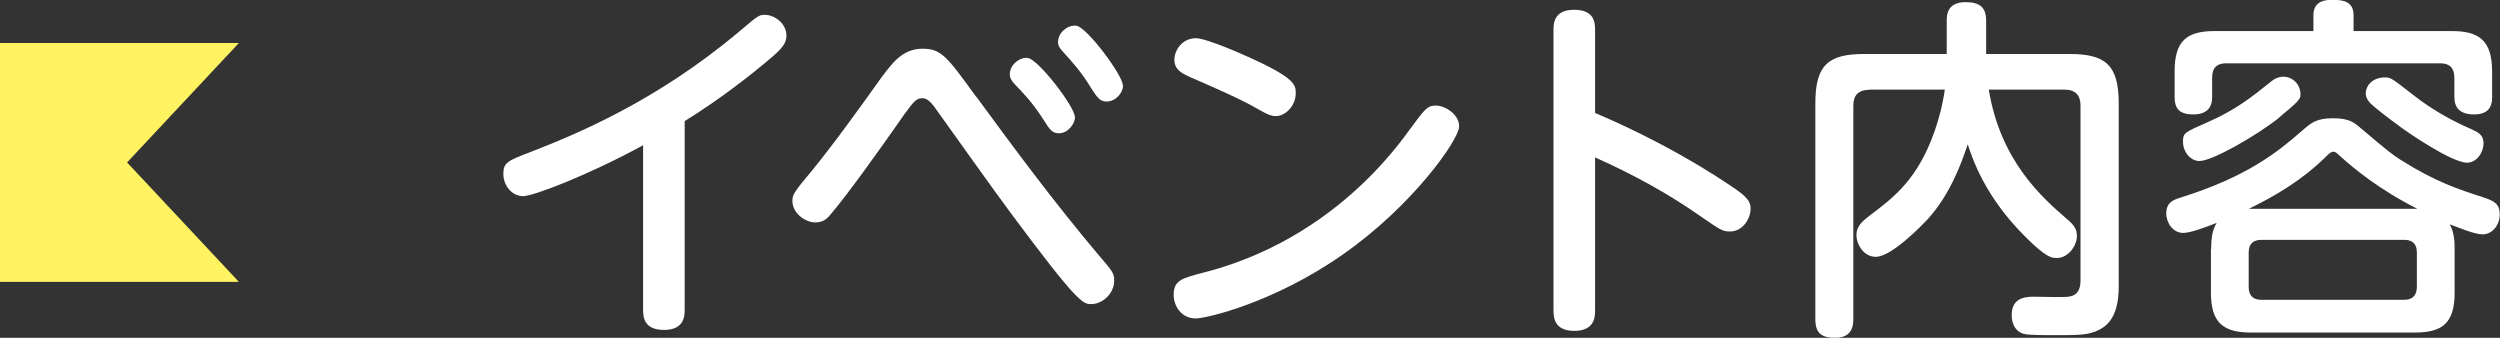
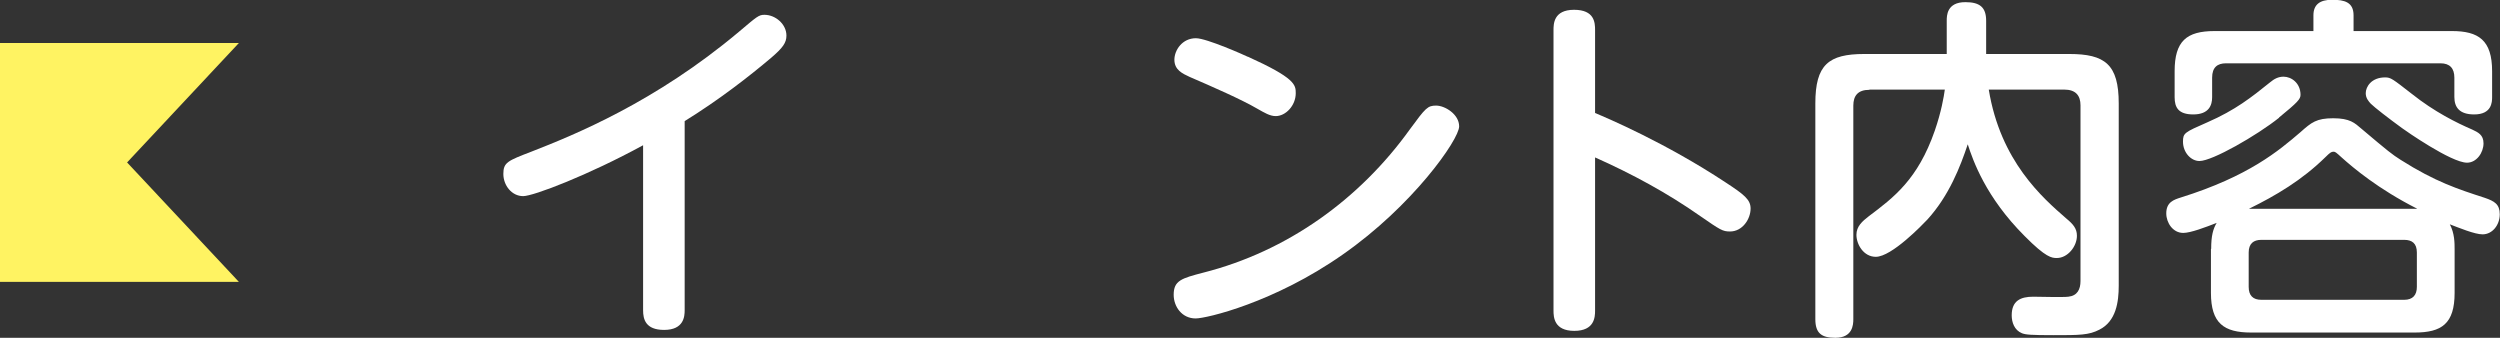
<svg xmlns="http://www.w3.org/2000/svg" viewBox="0 0 104.65 14.14">
  <rect x="0" y="0" width="104.65" height="14.14" fill="#333333" stroke="none" />
  <g fill="#fff">
    <path d="m28.66 12.99c0 .25-.03.82-.86.82-.78 0-.88-.45-.88-.82v-6.91c-2.29 1.25-4.59 2.13-5.02 2.13-.48 0-.83-.45-.83-.93s.18-.55 1.17-.93c1.82-.71 5.19-2.08 8.68-5.01.77-.65.84-.72 1.08-.72.46 0 .92.39.92.87 0 .3-.15.51-.64.93-.9.76-2.15 1.74-3.62 2.65z" />
-     <path d="m40.87 4.05c1.7 2.32 3.24 4.39 5.07 6.57.63.73.7.82.7 1.12 0 .57-.51.99-.96.99-.34 0-.54 0-3.39-3.84-.52-.69-2.73-3.79-3.18-4.42-.15-.19-.29-.36-.51-.36-.25 0-.38.18-.74.67-1.06 1.52-2.38 3.36-3.07 4.17-.14.17-.3.36-.66.36-.42 0-.96-.38-.96-.9 0-.27.08-.38.82-1.27.98-1.2 2.08-2.74 2.91-3.9.44-.58.87-1.2 1.71-1.2.79 0 1.02.31 2.25 2.01zm4.13.84c0 .32-.32.69-.67.69-.29 0-.39-.16-.65-.57-.45-.71-.87-1.14-1.2-1.48-.21-.23-.21-.35-.21-.42 0-.42.45-.74.76-.68.45.07 1.96 2.04 1.96 2.46zm2.01-1.31c0 .3-.3.67-.69.67-.27 0-.38-.15-.65-.57-.43-.71-.81-1.11-1.18-1.52-.2-.21-.2-.33-.2-.4 0-.41.43-.74.78-.68.45.09 1.93 2.07 1.93 2.49z" />
    <path d="m61.08 5.29c0 .55-1.95 3.33-4.88 5.37-2.87 2.01-5.7 2.67-6.15 2.67-.58 0-.92-.5-.92-.99 0-.6.33-.69 1.25-.93 3.5-.89 6.53-3.06 8.64-6 .66-.9.74-.99 1.1-.99s.96.36.96.87zm-8.85-2.92c1.99.9 2.01 1.18 2.01 1.53 0 .52-.42.96-.84.96-.24 0-.47-.14-.77-.31-.67-.39-1.88-.92-2.83-1.33-.3-.14-.64-.29-.64-.72 0-.4.33-.9.9-.9.45 0 2.06.72 2.18.78z" />
    <path d="m66.77 13c0 .27-.02.85-.87.85s-.87-.58-.87-.85v-11.74c0-.25 0-.85.86-.85s.88.54.88.85v3.47c.5.21 2.94 1.24 5.47 2.91.78.51 1.04.72 1.04 1.09 0 .44-.34.96-.86.96-.31 0-.4-.06-1.24-.64-1.38-.97-2.88-1.78-4.41-2.46v6.42z" />
    <path d="m78.25 3.76c-.48 0-.67.25-.67.66v8.94c0 .24-.03.78-.75.78-.57 0-.84-.18-.84-.78v-9.03c0-1.62.55-2.07 2.05-2.07h3.45v-1.39c0-.21 0-.78.78-.78.6 0 .87.21.87.78v1.39h3.48c1.49 0 2.07.43 2.07 2.07v7.63c0 .68-.11 1.49-.81 1.84-.44.23-.84.23-1.92.23-.96 0-1.16-.02-1.32-.08-.32-.13-.43-.46-.43-.75 0-.61.37-.78.9-.78.22 0 1.26.03 1.47 0 .38-.04.51-.31.51-.66v-7.35c0-.41-.2-.66-.68-.66h-3.16c.49 3 2.25 4.53 3.25 5.4.29.24.44.42.44.72 0 .45-.39.93-.84.93-.21 0-.45-.01-1.35-.92-1.63-1.63-2.16-3.16-2.38-3.84-.31.93-.78 2.15-1.69 3.15-.2.21-1.49 1.56-2.16 1.56-.51 0-.81-.52-.81-.92 0-.36.25-.57.52-.78 1.05-.79 2.05-1.54 2.76-3.58.27-.78.38-1.42.42-1.72h-3.15z" />
    <path d="m92.56 10.41c0-.54.08-.83.23-1.08-.46.18-1.09.42-1.4.42-.43 0-.71-.42-.71-.82 0-.47.32-.57.6-.66 2.85-.89 4.11-1.96 5.02-2.74.46-.41.67-.58 1.37-.58s.9.2 1.17.43c1.16.98 1.29 1.08 1.65 1.31 1.45.92 2.41 1.23 3.52 1.59.41.14.63.27.63.69 0 .45-.31.84-.72.84-.33 0-1-.28-1.37-.42.2.38.2.78.2 1.04v1.83c0 1.29-.54 1.66-1.67 1.66h-6.85c-1.14 0-1.68-.39-1.68-1.66v-1.83zm10.08-9.11c1.11 0 1.68.38 1.68 1.68v1.08c0 .21-.01.73-.75.73-.62 0-.83-.3-.83-.73v-.81c0-.39-.19-.6-.58-.6h-8.98c-.36 0-.58.17-.58.6v.82c0 .33-.13.72-.79.72-.62 0-.78-.29-.78-.72v-1.09c0-1.26.5-1.68 1.67-1.68h4.14v-.66c0-.44.26-.65.78-.65s.9.1.9.65v.66h4.14zm-7.24 3.63c-.93.74-2.79 1.81-3.33 1.81-.36 0-.69-.36-.69-.81 0-.36.06-.39 1.02-.81 1.17-.51 1.85-1.05 2.62-1.67.18-.15.35-.24.57-.24.33 0 .71.27.71.76 0 .18-.12.31-.9.95zm5.77 3.8c-1.62-.82-2.67-1.71-3.15-2.14-.24-.22-.27-.24-.34-.24-.09 0-.15.04-.34.23-.98.96-2.06 1.6-3.2 2.16h7.04zm0 1.84c0-.38-.2-.53-.53-.53h-5.98c-.32 0-.53.15-.53.53v1.44c0 .36.18.54.53.54h5.98c.36 0 .53-.2.53-.54zm-.21-6.64c.94.75 1.89 1.22 2.52 1.49.25.12.48.22.48.58 0 .39-.29.81-.69.81-.66 0-2.59-1.35-2.71-1.44-.58-.42-1.17-.88-1.32-1.03-.09-.1-.21-.23-.21-.44 0-.27.24-.66.81-.66.24 0 .31.06 1.12.69z" />
  </g>
  <path d="m10 11.8h-10v-10h10l-4.68 5z" fill="#fff362" />
</svg>